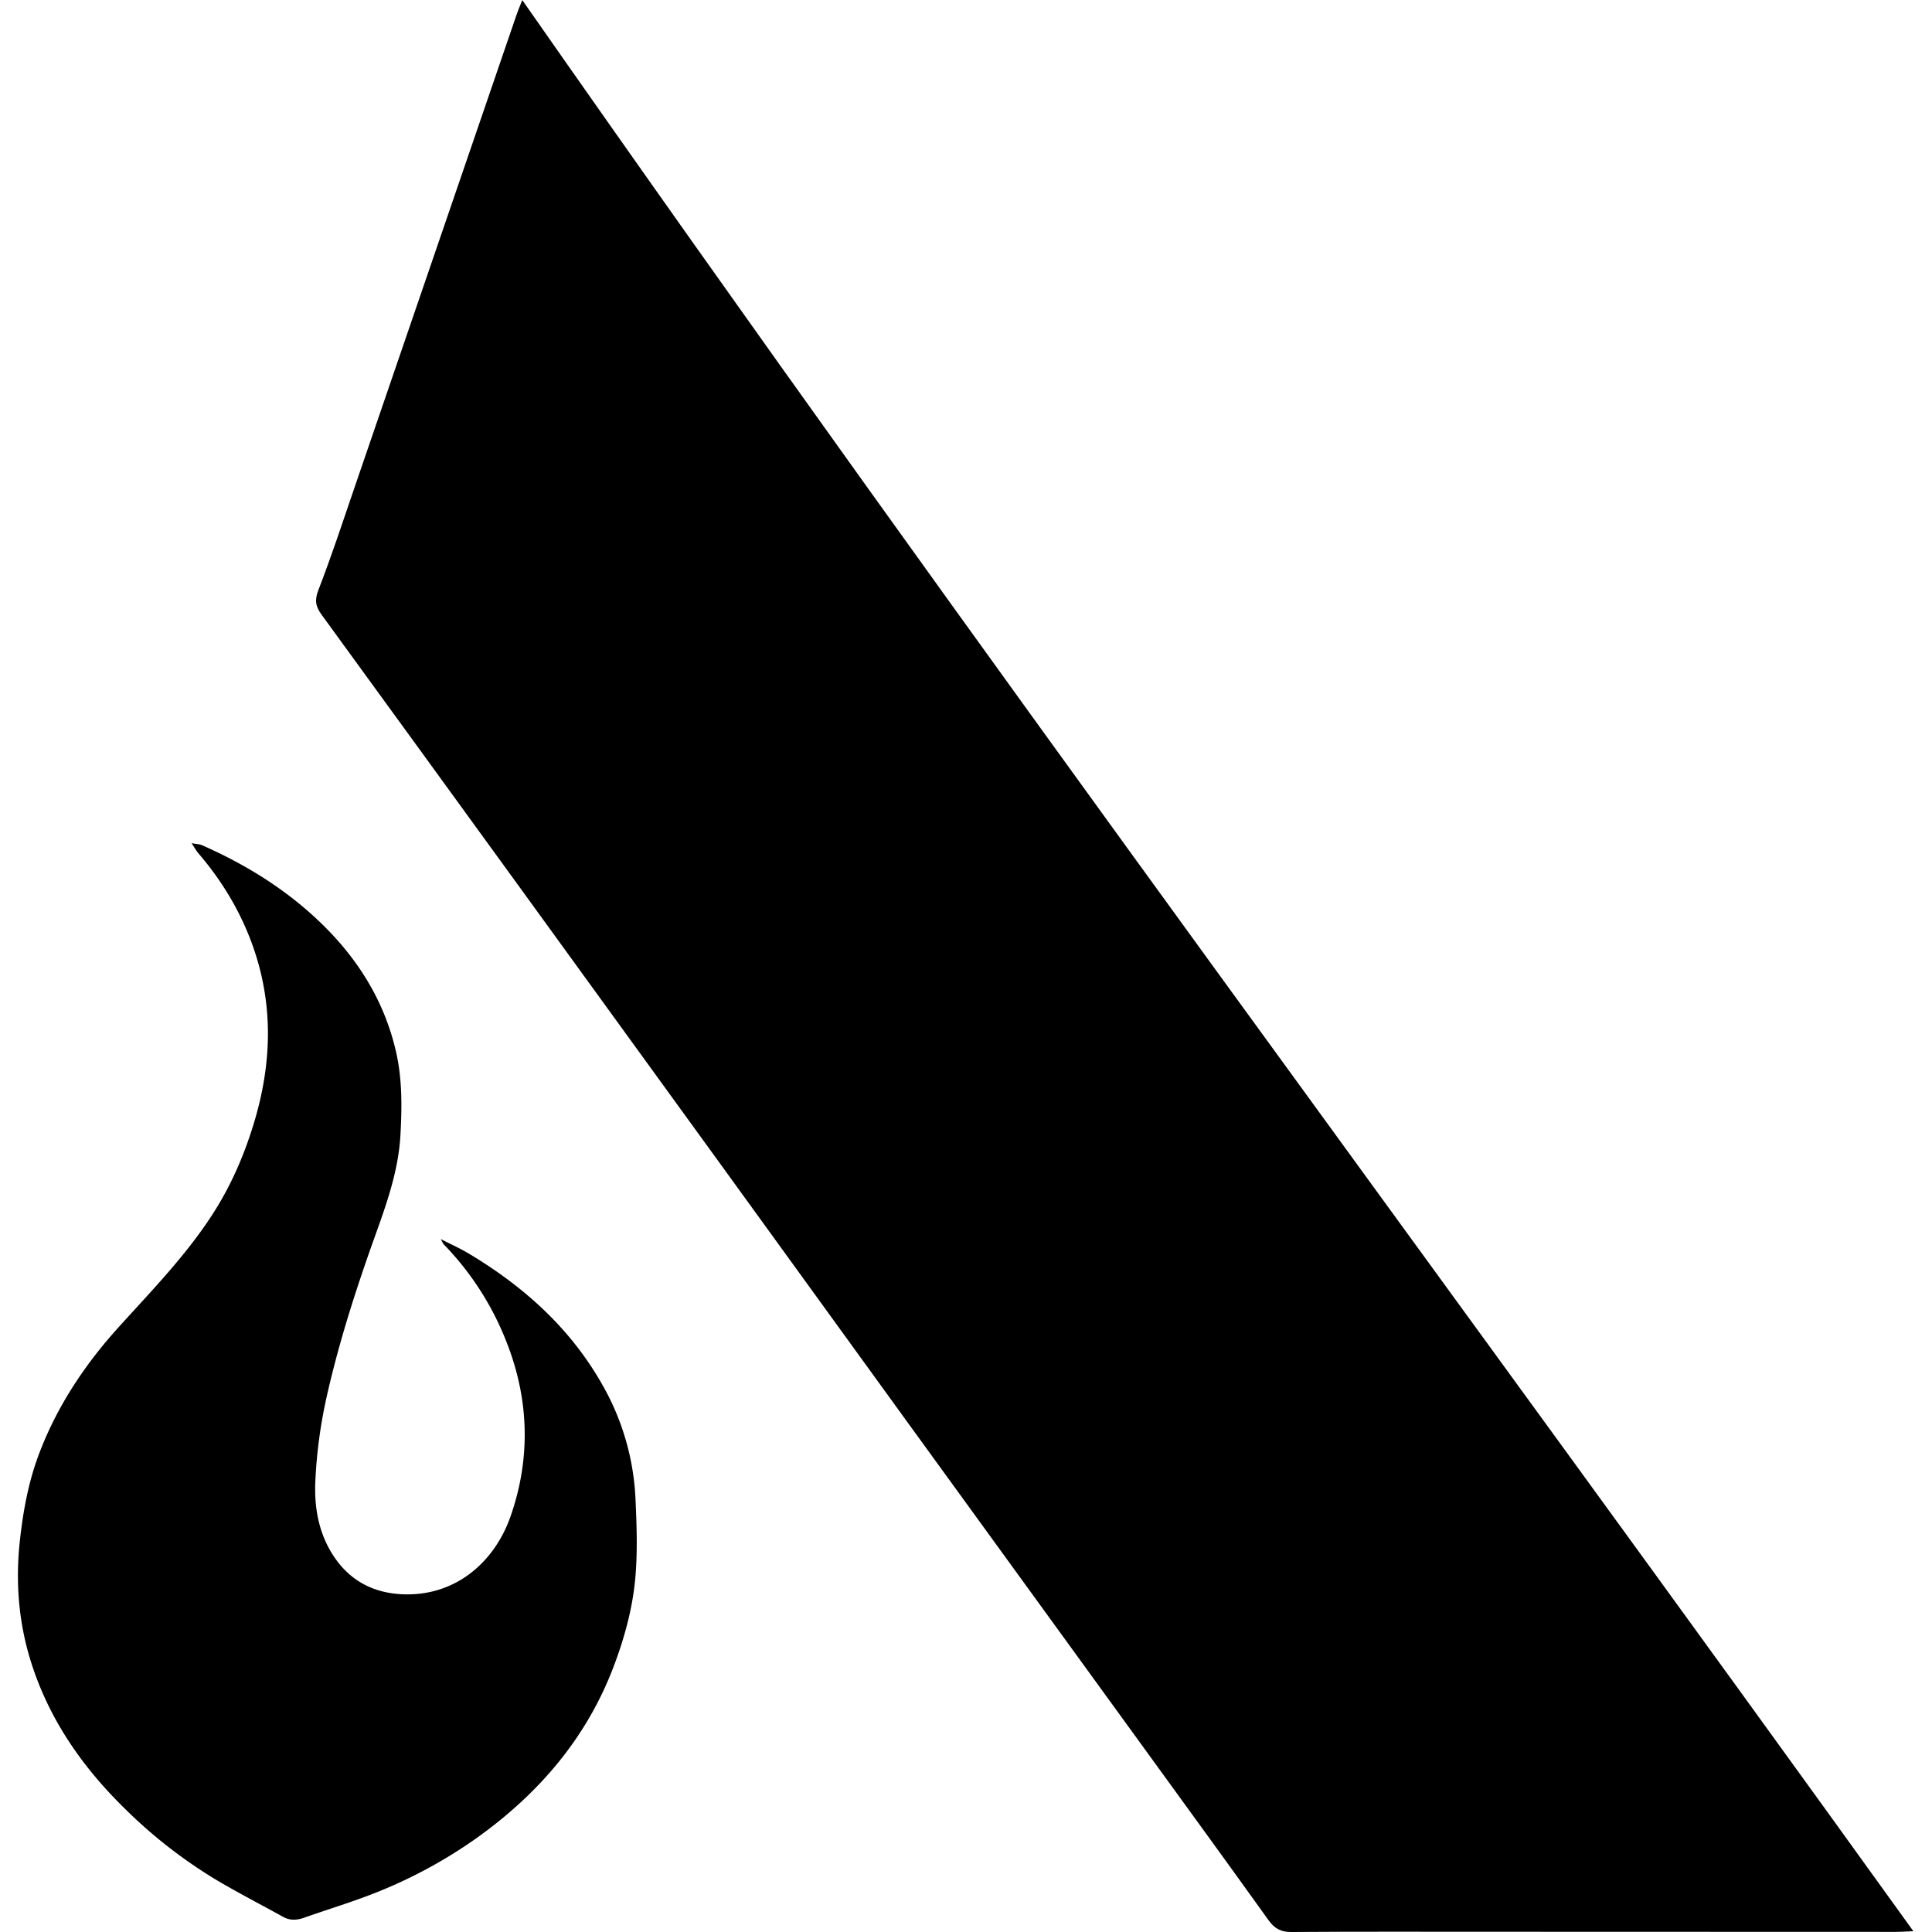
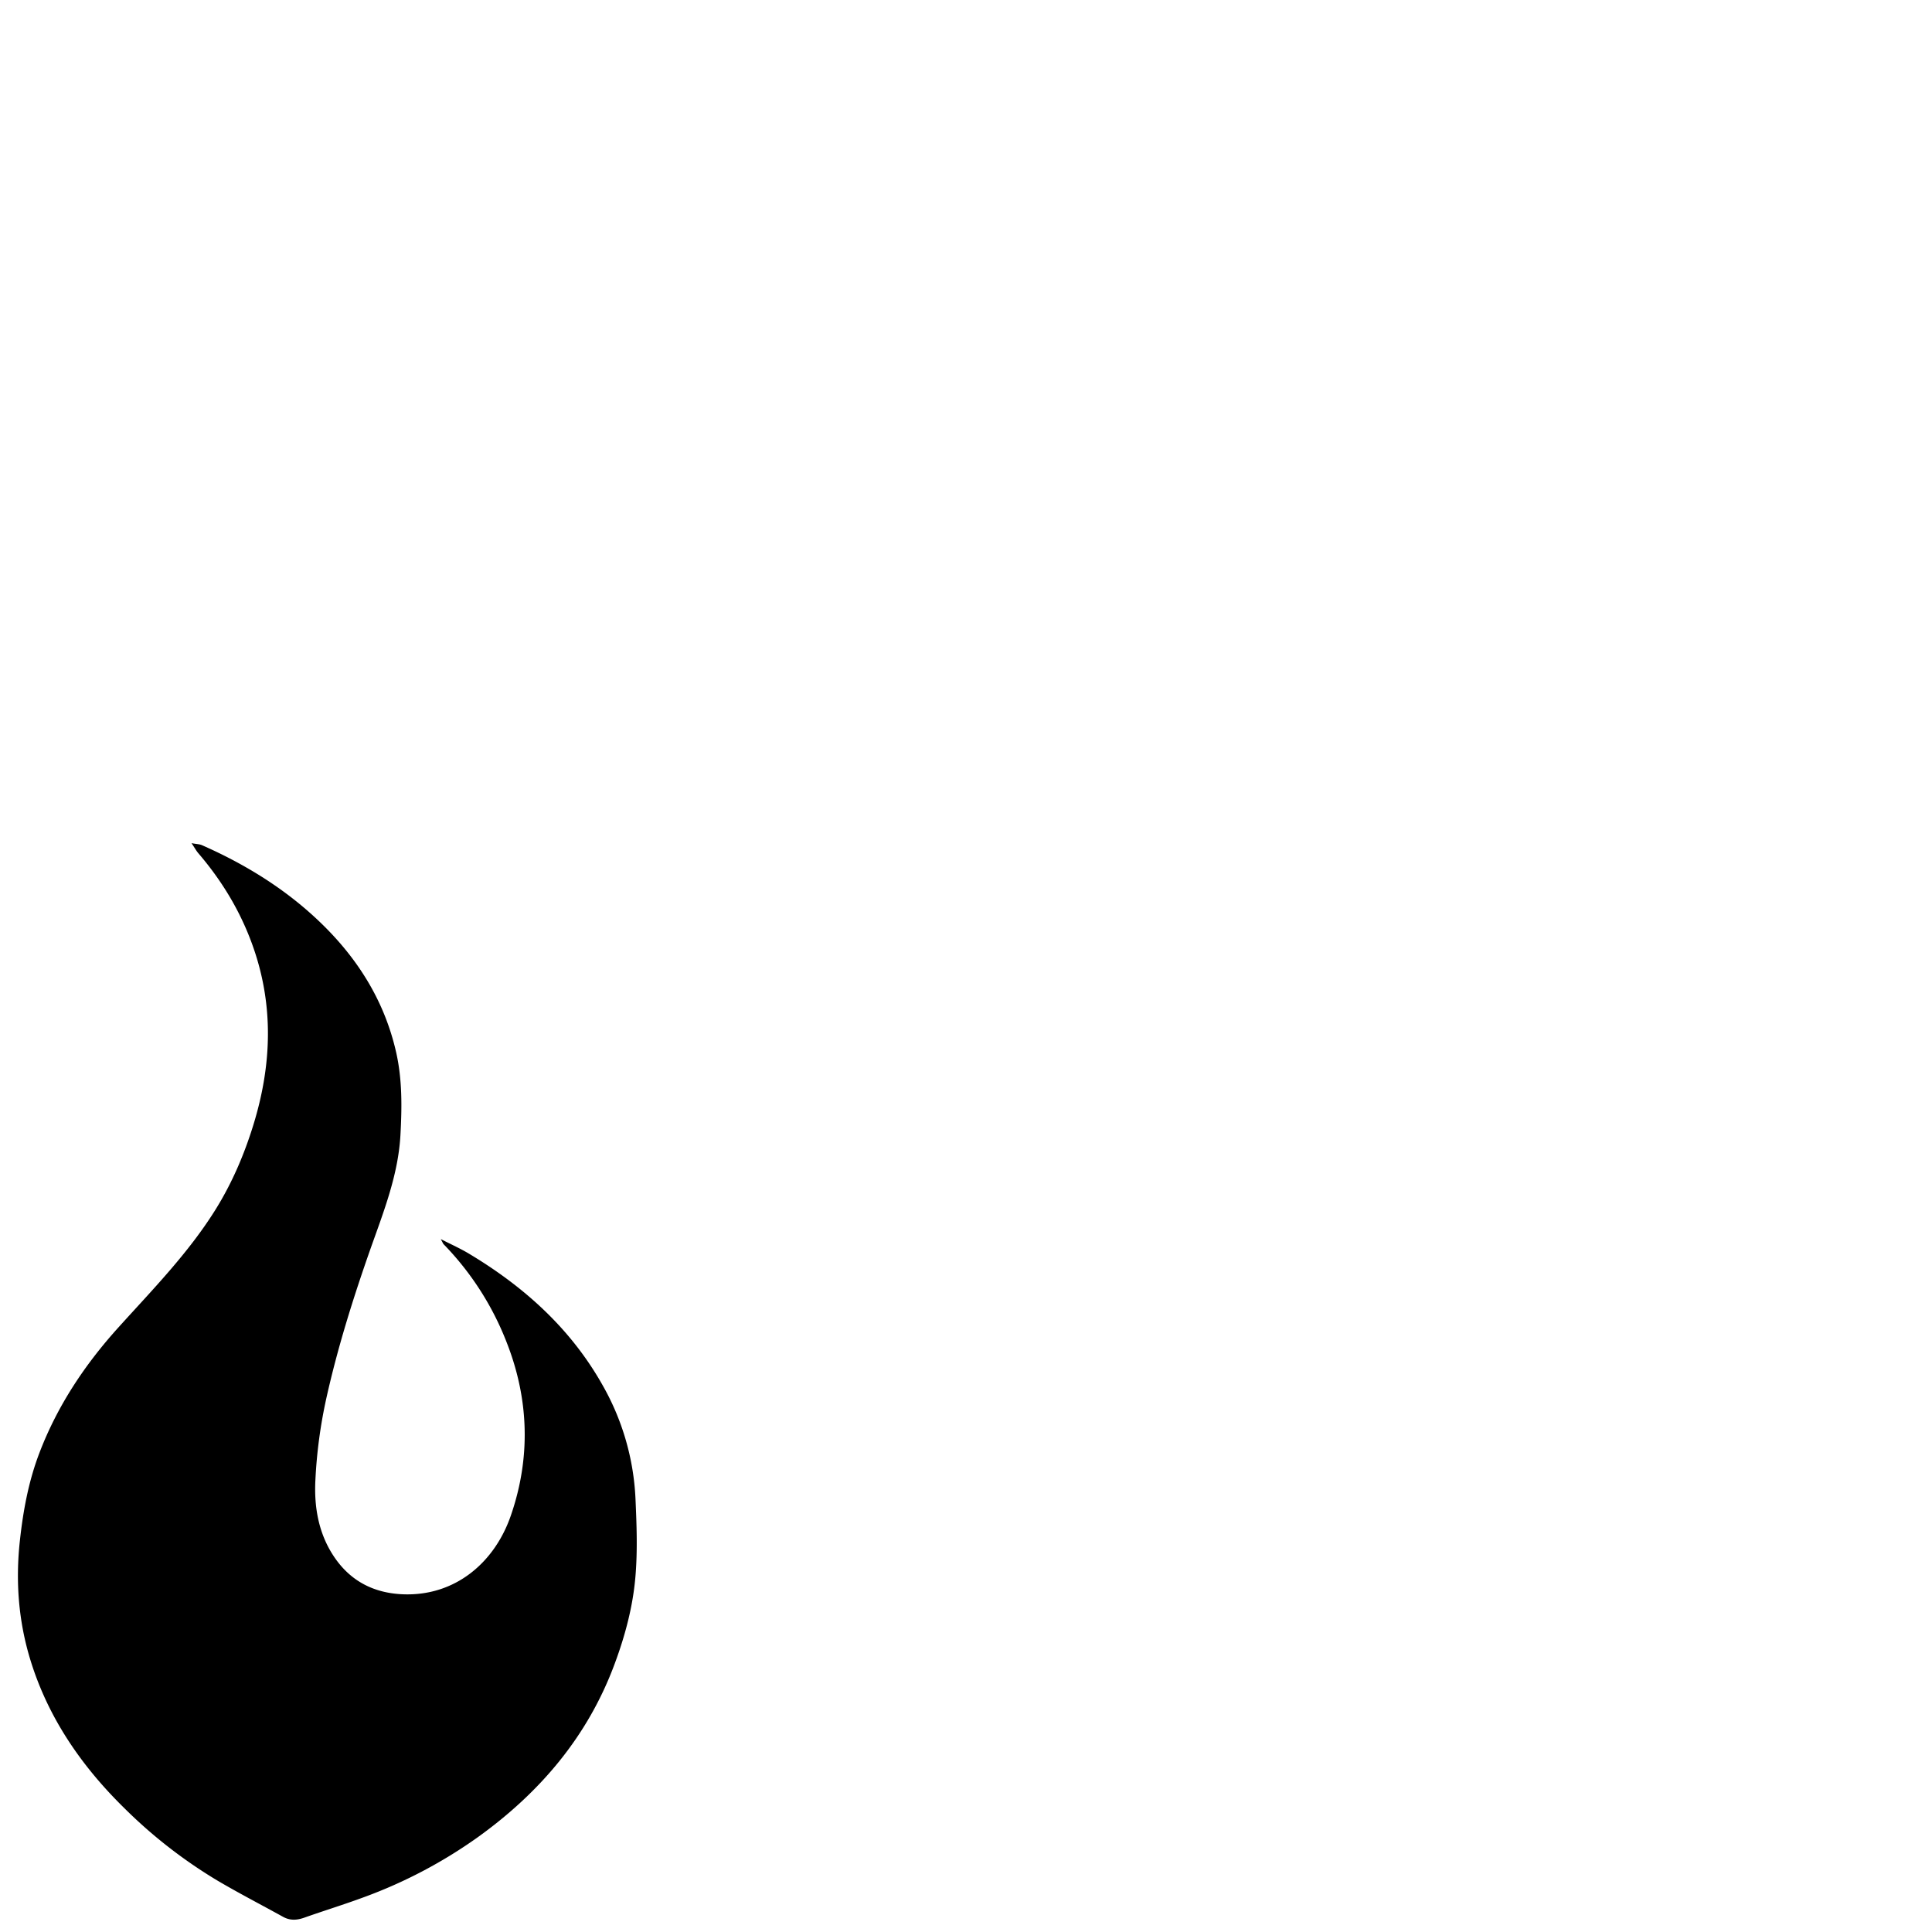
<svg xmlns="http://www.w3.org/2000/svg" id="Ebene_1" data-name="Ebene 1" viewBox="0 0 1400 1400">
-   <path d="M378.42,0c329.42,471.77,671.82,932.12,1008.06,1399.4-5.13.22-8.78.51-12.46.51q-147.64,0-295.28-.09c-47.65,0-95.28-.15-142.91.18-7.52.06-12.21-2.42-16.55-8.47-30.61-42.7-61.53-85.16-92.39-127.68q-85.11-117.27-170.22-234.51-65.2-89.89-130.3-179.86-77-106.22-154-212.33-69.56-95.86-139.3-191.66c-4.44-6.07-5.19-10.63-2.33-18,9.31-24,17.34-48.47,25.68-72.83q59-172.11,118-344.27c1-2.88,2.22-5.7,4.07-10.39" />
  <path d="M138.81,611c3.85.7,5.85.7,7.55,1.45,31.16,13.73,59.91,31.39,84.67,54.94,27.68,26.3,47.45,57.42,56,95,4.51,19.81,4.25,39.95,3.15,60C288.6,851.35,278,878,268.49,904.88c-12.5,35.54-23.77,71.42-32,108.3a352.86,352.86,0,0,0-7.95,59.52c-1,19.74,2.4,39.37,14.24,56.39s28.59,25.35,49.19,26.19c38,1.49,66.43-23.13,78.11-56.79,14.49-41.73,13.34-84-2.7-125.16a211.64,211.64,0,0,0-45.87-71.67c-.49-.48-.68-1.19-2.11-3.76,7.85,4,14.32,6.89,20.33,10.5,39.93,23.9,73.73,54.23,96.82,95.17A183,183,0,0,1,460.5,1086c.83,18.62,1.54,37.39,0,55.93-1.76,21.72-7.37,42.94-15,63.49-19.45,52.74-54.14,93.46-99.28,125.9a348.14,348.14,0,0,1-82.91,43.6c-14.18,5.24-28.66,9.68-42.9,14.72-5.3,1.87-10.21,2.16-15.25-.61-16-8.85-32.24-17.22-48-26.53A353.75,353.75,0,0,1,89.84,1310c-30.84-30.3-54.94-65.26-67.75-106.9-8.69-28.19-10.92-57.16-7.68-86.71,2.38-21.88,6.34-43.19,14.2-63.7,13-34,32.77-63.72,57.09-90.66,24.76-27.44,50.73-53.88,70.45-85.48,12-19.26,20.84-39.95,27.49-61.54,13.43-43.62,14.88-87.22-.86-130.65-8.85-24.45-22.12-46.31-39-66-1.48-1.71-2.56-3.74-4.93-7.28" />
</svg>